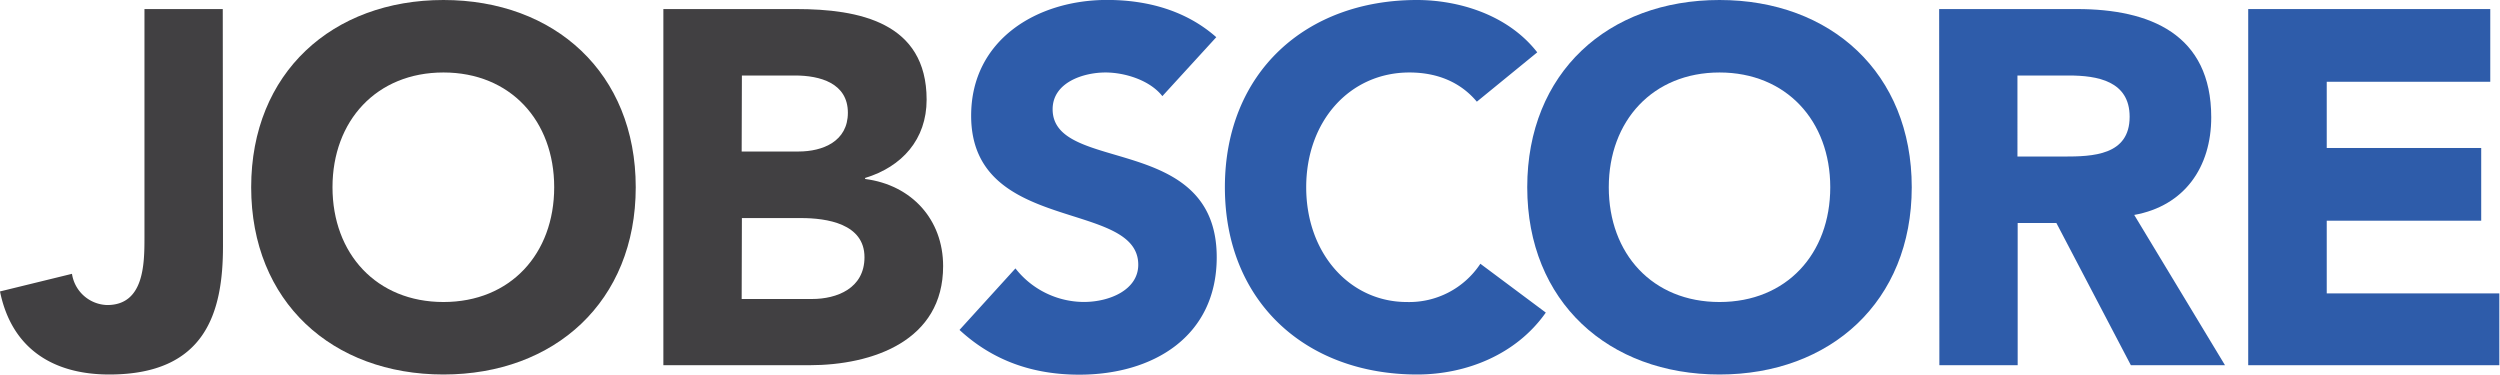
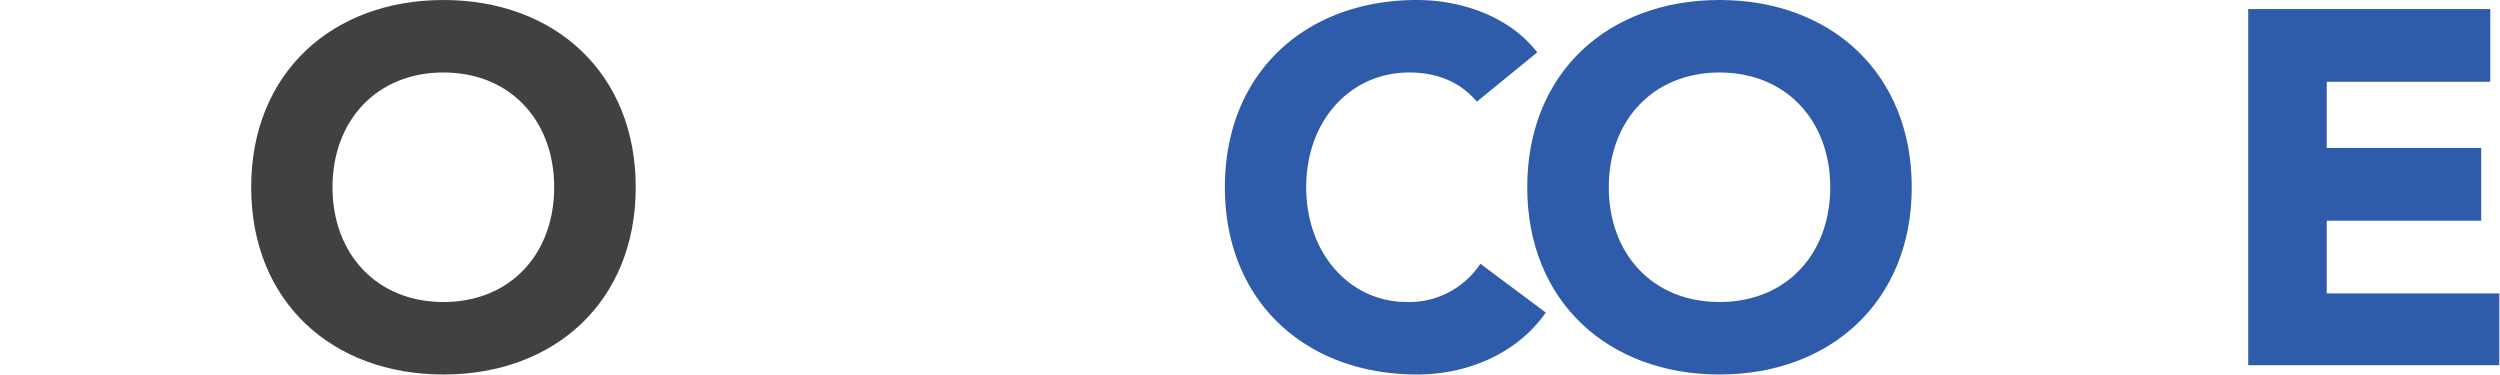
<svg xmlns="http://www.w3.org/2000/svg" viewBox="0 0 447 67">
  <title>jobscore_logo</title>
-   <path d="M50.42,55.71c0,11.79-3.06,22.95-20.34,22.95C20,78.66,12.62,74,10.55,63.81l12.87-3.15a6.55,6.55,0,0,0,6.3,5.58c6.57,0,6.66-7.29,6.66-12.06V13.32h14Z" transform="translate(-10.55 -11.7)" style="fill:#414042" />
  <path d="M89.84,11.7c19.89,0,34.38,13.05,34.38,33.48S109.73,78.66,89.84,78.66s-34.38-13-34.38-33.48S70,11.7,89.84,11.7Zm0,54c12,0,19.8-8.64,19.8-20.52s-7.83-20.52-19.8-20.52S70,33.3,70,45.18,77.87,65.7,89.84,65.7Z" transform="translate(-10.55 -11.7)" style="fill:#414042" />
-   <path d="M129.16,13.32h23.76c11.16,0,23.31,2.34,23.31,16.2,0,7.11-4.41,12-11,14v.18c8.37,1.08,13.95,7.29,13.95,15.57C179.2,72.63,166.6,77,155.26,77h-26.1Zm14,25.47h10.17c4.32,0,8.82-1.8,8.82-6.93,0-5.31-5-6.66-9.45-6.66H143.2Zm0,26.37h12.6c4.41,0,9.36-1.89,9.36-7.47,0-6-6.75-7-11.34-7H143.2Z" transform="translate(-10.55 -11.7)" style="fill:#414042" />
-   <path d="M218.38,28.89c-2.25-2.88-6.75-4.23-10.17-4.23-4,0-9.45,1.8-9.45,6.57,0,11.61,29.34,4.14,29.34,26.46,0,14.22-11.43,21-24.57,21-8.19,0-15.39-2.43-21.42-8l10-11a15.61,15.61,0,0,0,12.24,6c4.59,0,9.72-2.16,9.72-6.66,0-11.7-29.88-5.4-29.88-26.64,0-13.59,11.79-20.7,24.3-20.7,7.2,0,14.13,1.89,19.53,6.66Z" transform="translate(-10.55 -11.7)" style="fill:#2e5caa" />
  <path d="M274.61,29.88c-2.79-3.33-6.84-5.22-12.06-5.22-10.62,0-18.45,8.64-18.45,20.52s7.83,20.52,18,20.52a15.24,15.24,0,0,0,13.14-6.84l11.7,8.73c-5.31,7.56-14.31,11.07-23,11.07-19.89,0-34.38-13-34.38-33.48S244,11.7,263.9,11.7c7.11,0,16.11,2.43,21.51,9.36Z" transform="translate(-10.55 -11.7)" style="fill:#2e5caa" />
  <path d="M318,11.7c19.89,0,34.37,13.05,34.37,33.48S337.84,78.66,318,78.66s-34.38-13-34.38-33.48S298.06,11.7,318,11.7Zm0,54c12,0,19.8-8.64,19.8-20.52S329.92,24.66,318,24.66s-19.8,8.64-19.8,20.52S306,65.7,318,65.7Z" transform="translate(-10.55 -11.7)" style="fill:#2e5caa" />
-   <path d="M357.27,13.32h24.65c13.05,0,24,4.5,24,19.35,0,8.91-4.77,15.84-13.77,17.46L408.38,77H391.55L378.23,51.57h-6.92V77h-14Zm14,26.37h8.28c5.12,0,11.78-.18,11.78-7.11,0-6.39-5.76-7.38-10.88-7.38h-9.18Z" transform="translate(-10.55 -11.7)" style="fill:#2e5caa" />
  <path d="M412.53,13.32h43.28v13H426.57V38.16h27.62v13H426.57v13h30.86V77h-44.9Z" transform="translate(-10.55 -11.7)" style="fill:#2e5caa" />
</svg>